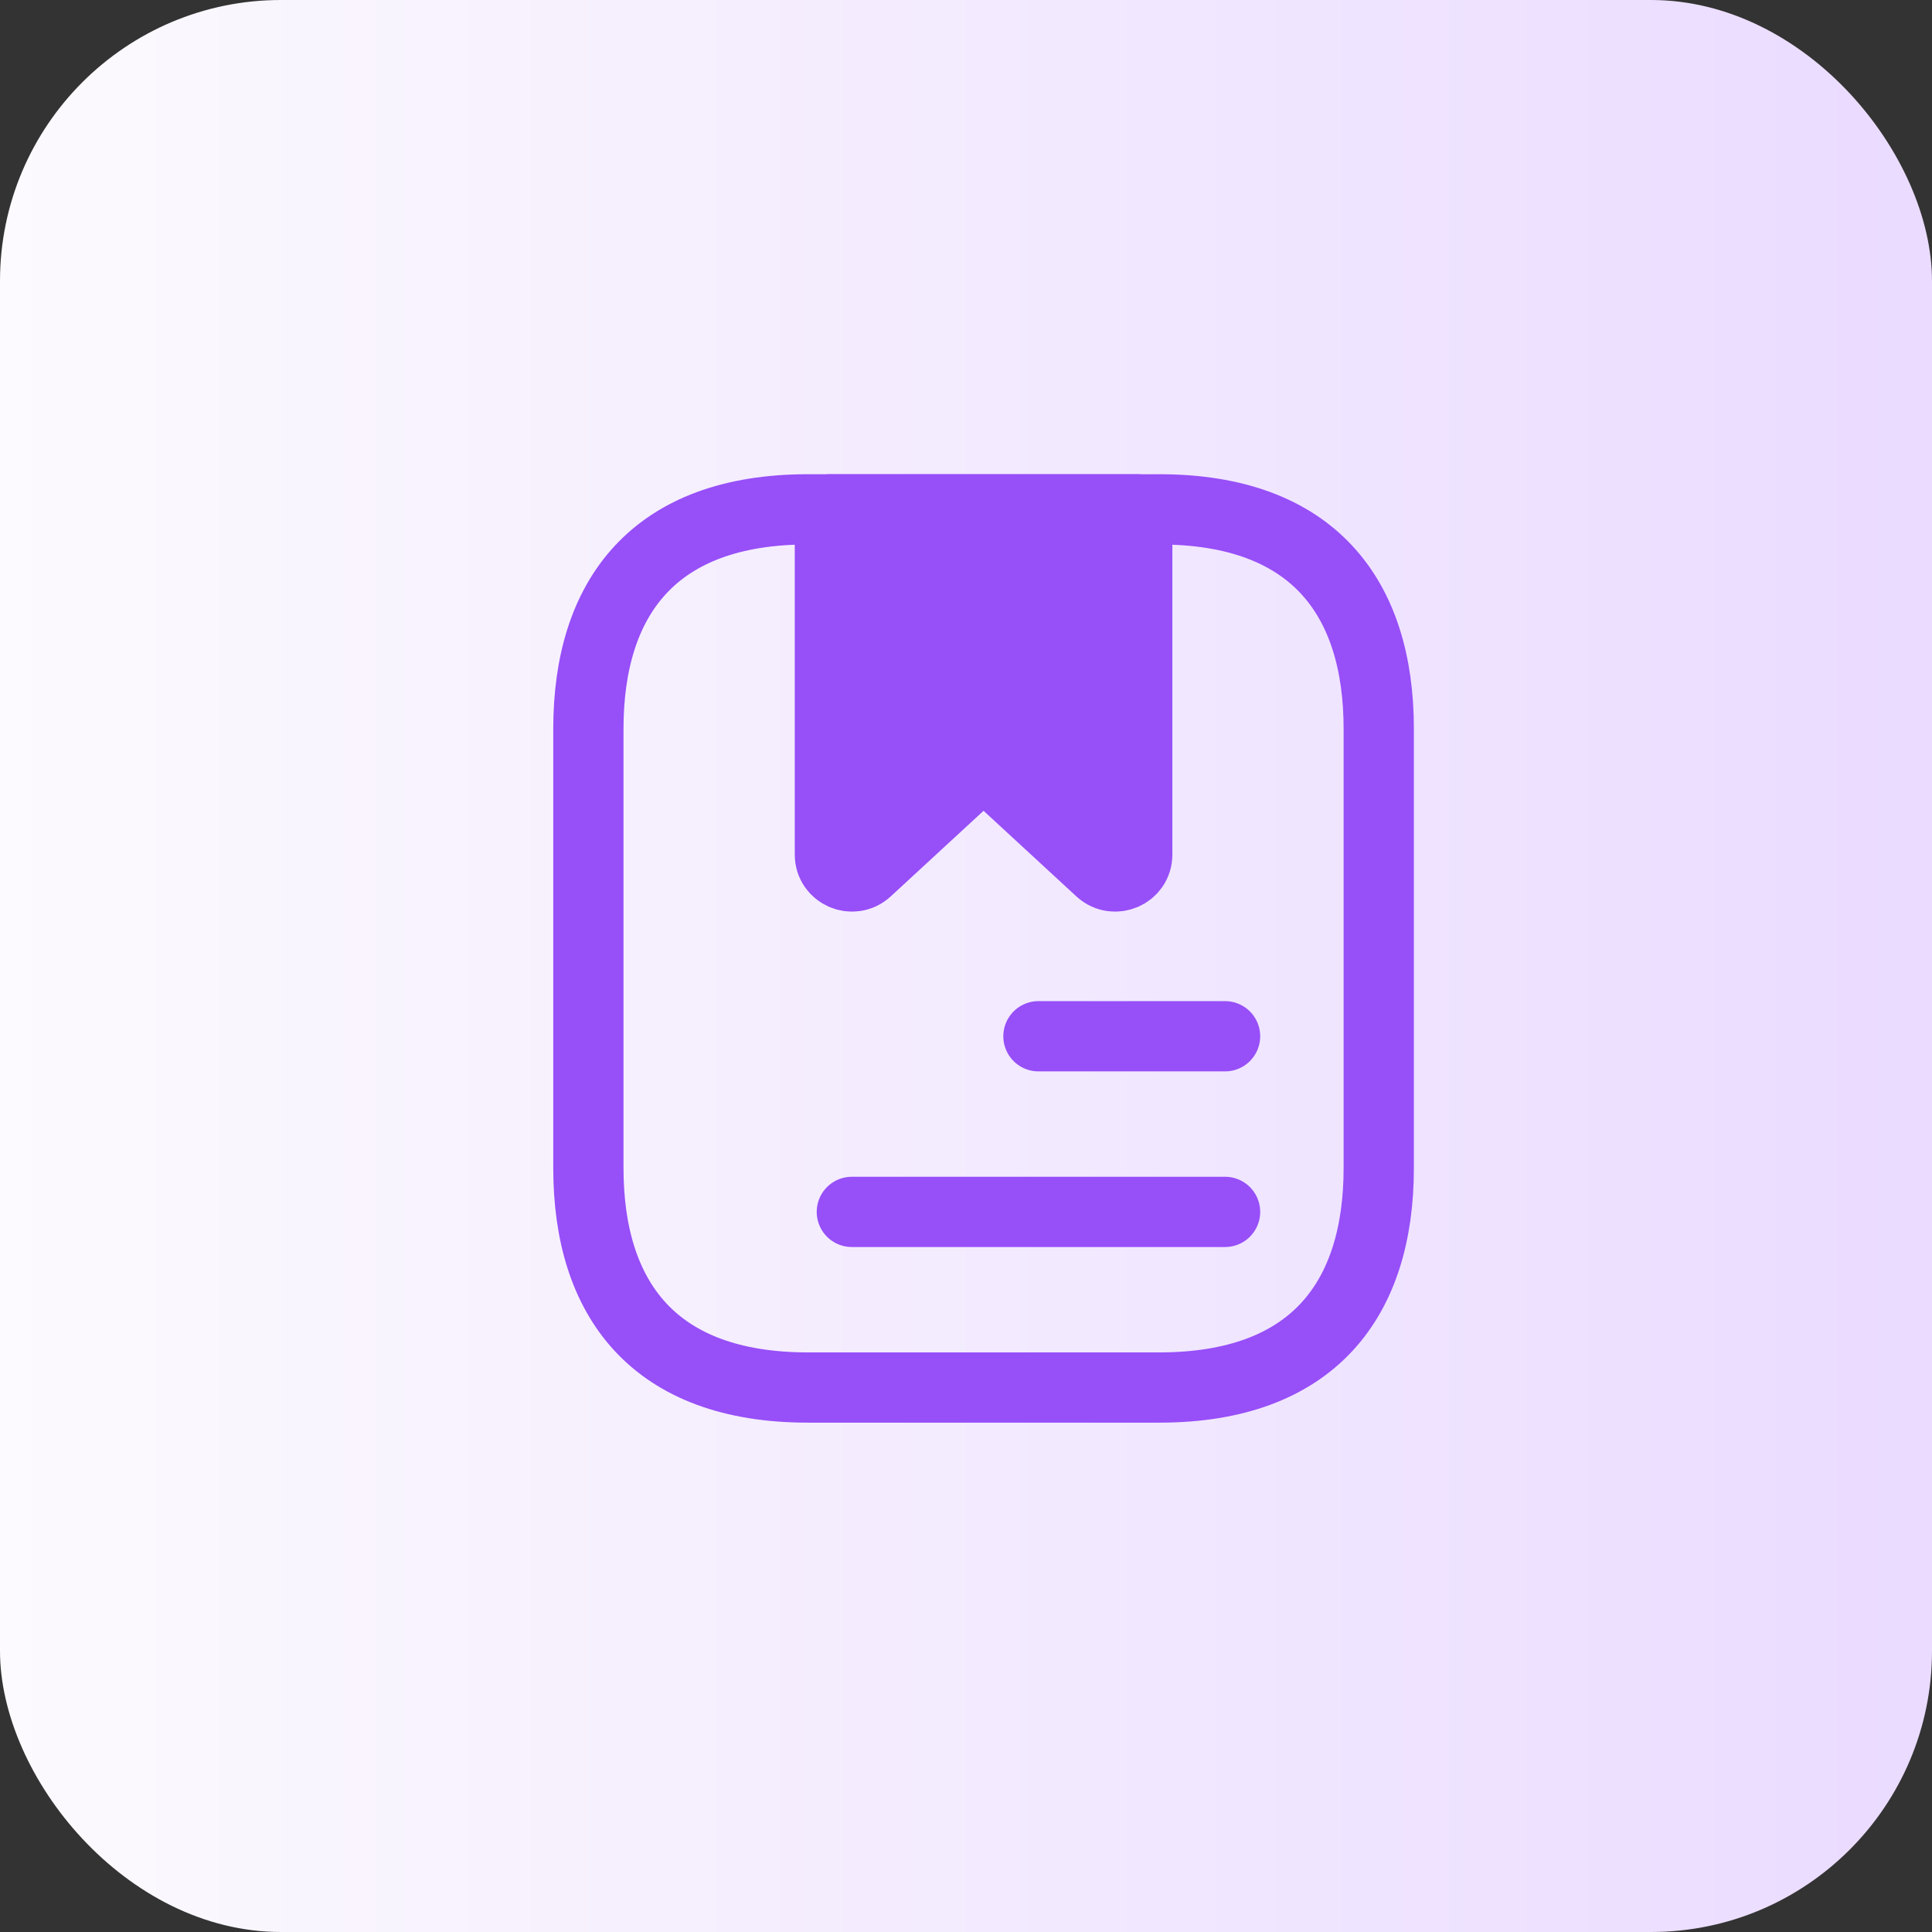
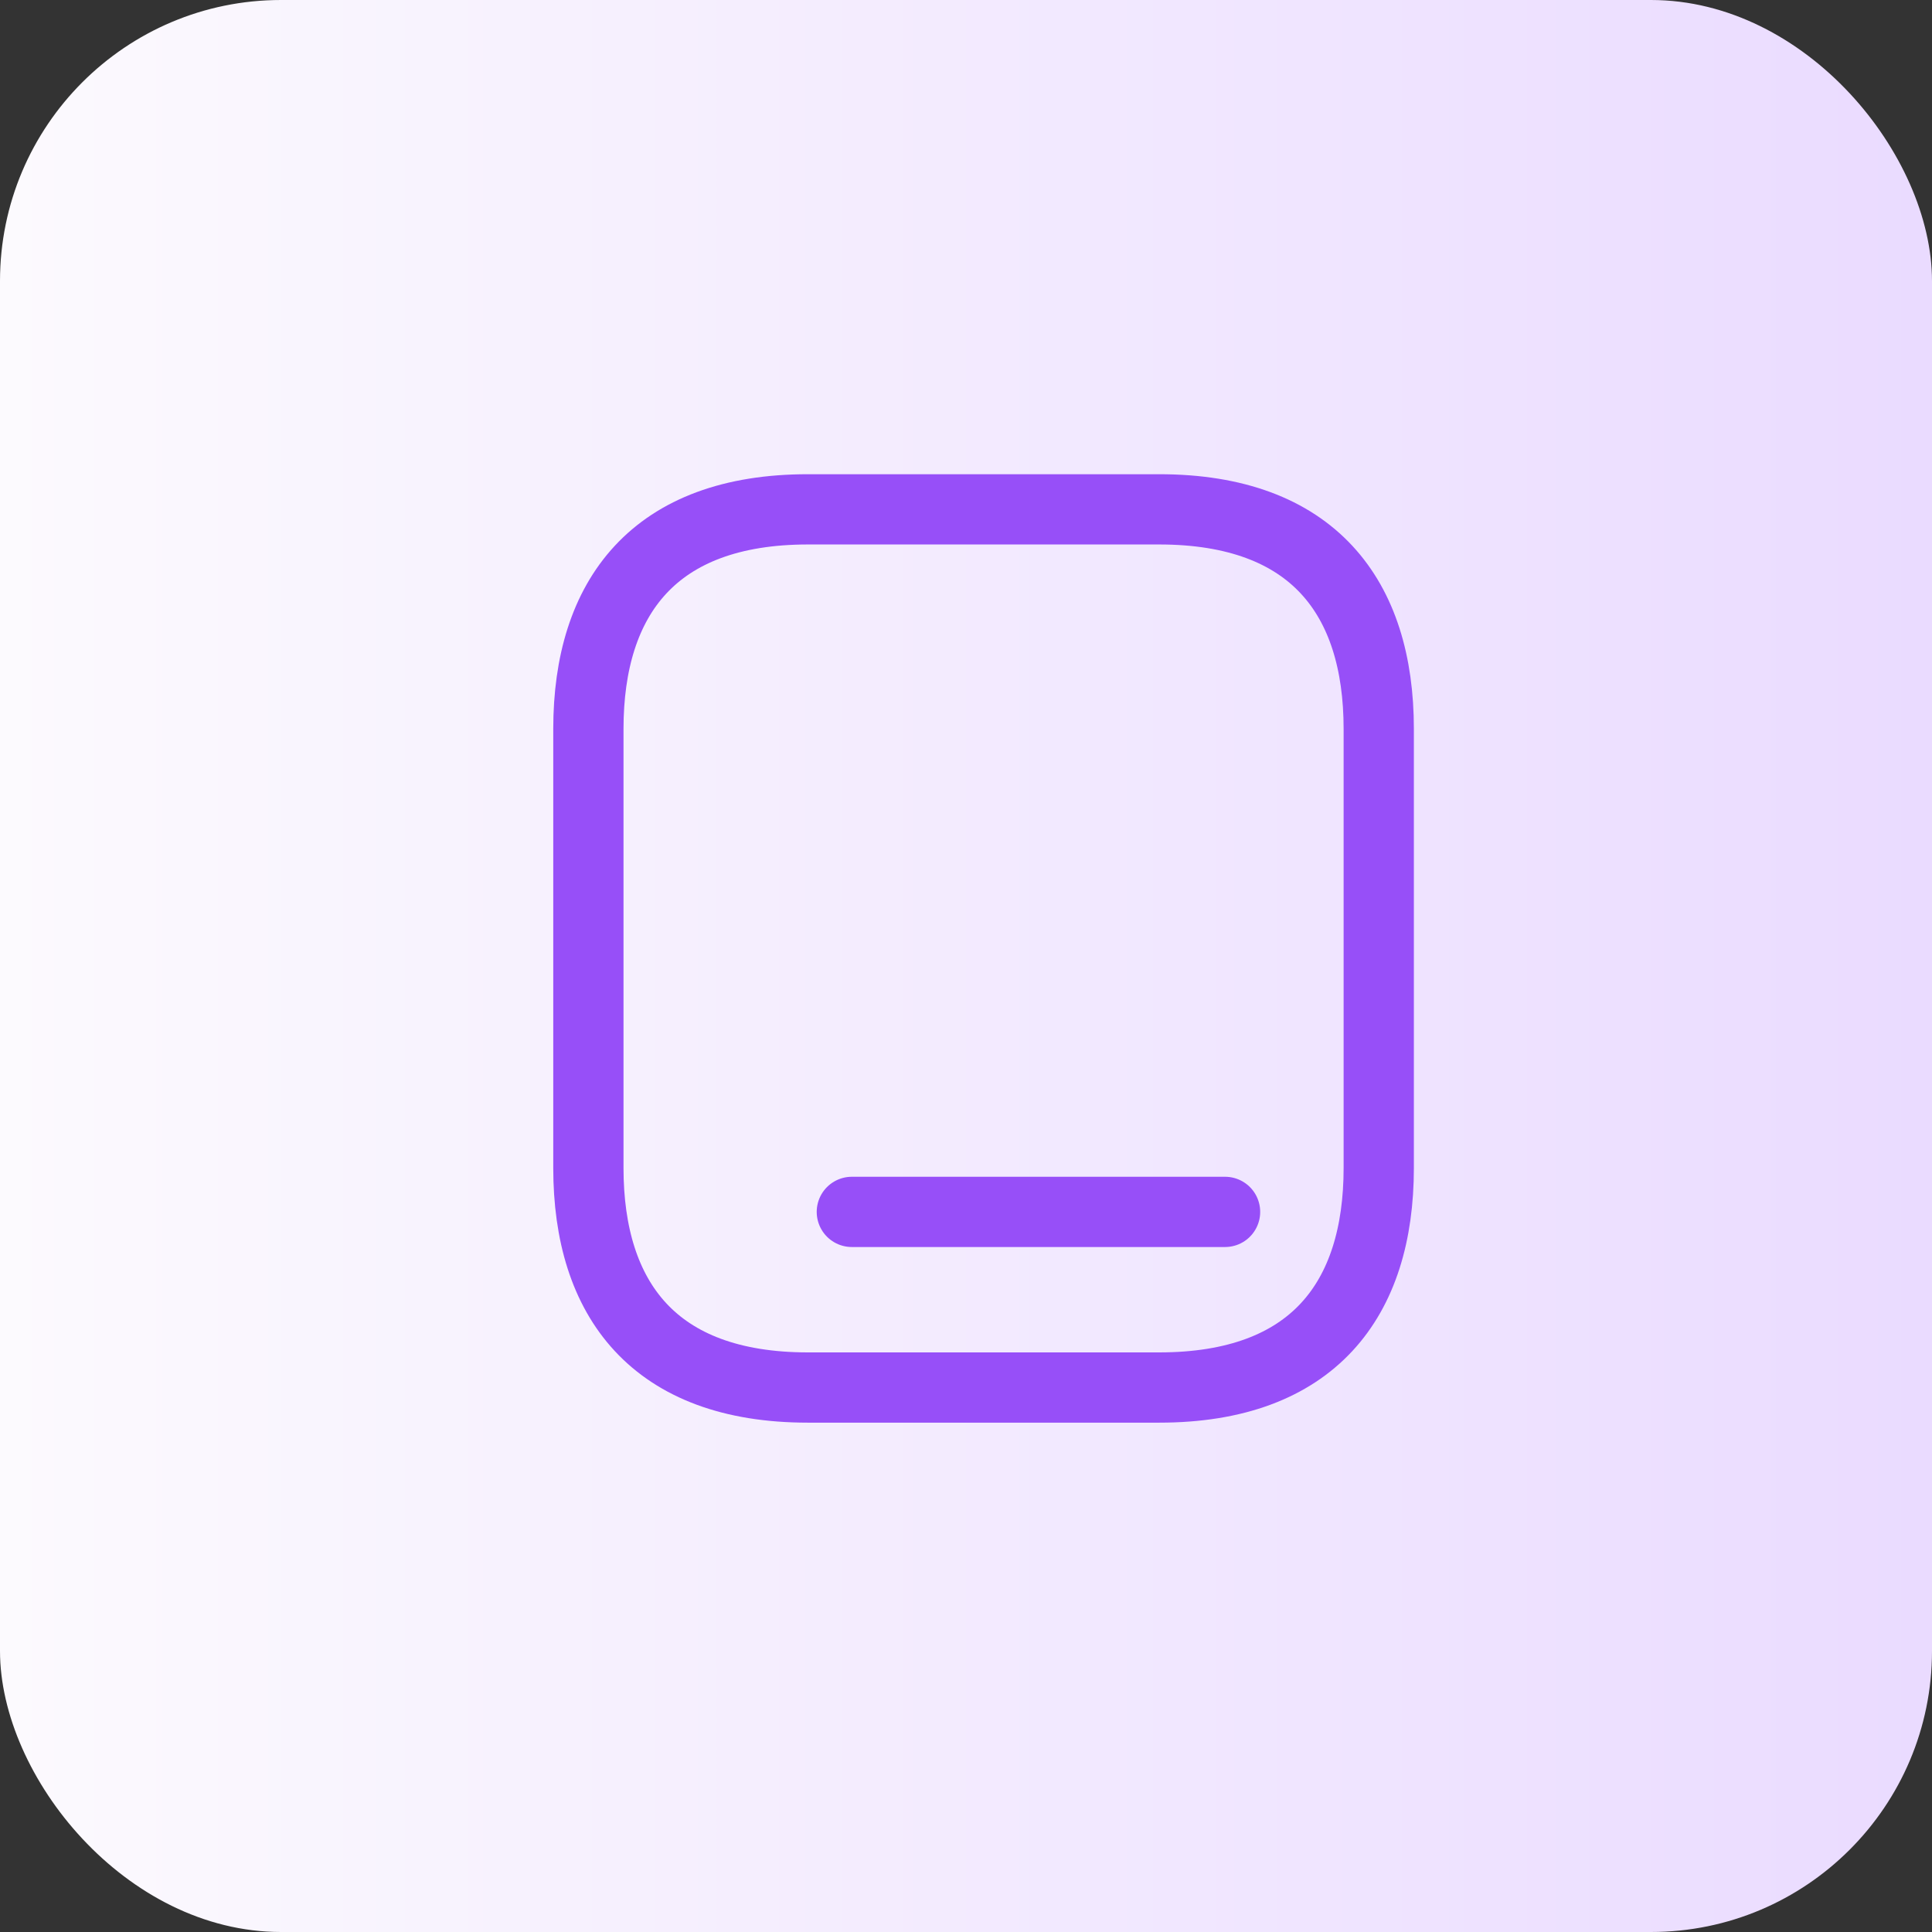
<svg xmlns="http://www.w3.org/2000/svg" width="55" height="55" viewBox="0 0 55 55" fill="none">
  <rect x="0" y="0" width="55" height="55" fill="#333333" stroke="none" />
  <rect width="55" height="55" rx="8" fill="url(#paint0_linear_15_16)" />
  <path d="M39.25 20.75V33.25C39.25 37 37.375 39.5 33 39.5H23C18.625 39.5 16.75 37 16.75 33.25V20.75C16.75 17 18.625 14.5 23 14.5H33C37.375 14.5 39.25 17 39.25 20.75Z" stroke="#974FF8" stroke-width="2" stroke-miterlimit="10" stroke-linecap="round" stroke-linejoin="round" />
-   <path d="M32.375 14.5V24.325C32.375 24.875 31.725 25.15 31.325 24.788L28.425 22.113C28.188 21.887 27.812 21.887 27.575 22.113L24.675 24.788C24.275 25.15 23.625 24.875 23.625 24.325V14.5H32.375Z" fill="#974FF8" stroke="#974FF8" stroke-width="2" stroke-miterlimit="10" stroke-linecap="round" stroke-linejoin="round" />
-   <path d="M29.562 29.5H34.875" stroke="#974FF8" stroke-width="2" stroke-miterlimit="10" stroke-linecap="round" stroke-linejoin="round" />
  <path d="M24.25 34.5H34.875" stroke="#974FF8" stroke-width="2" stroke-miterlimit="10" stroke-linecap="round" stroke-linejoin="round" />
  <defs>
    <linearGradient id="paint0_linear_15_16" x1="-4.4717e-07" y1="27" x2="55" y2="27" gradientUnits="userSpaceOnUse">
      <stop stop-color="#FCFAFE" />
      <stop offset="1" stop-color="#EADBFF" />
    </linearGradient>
  </defs>
</svg>